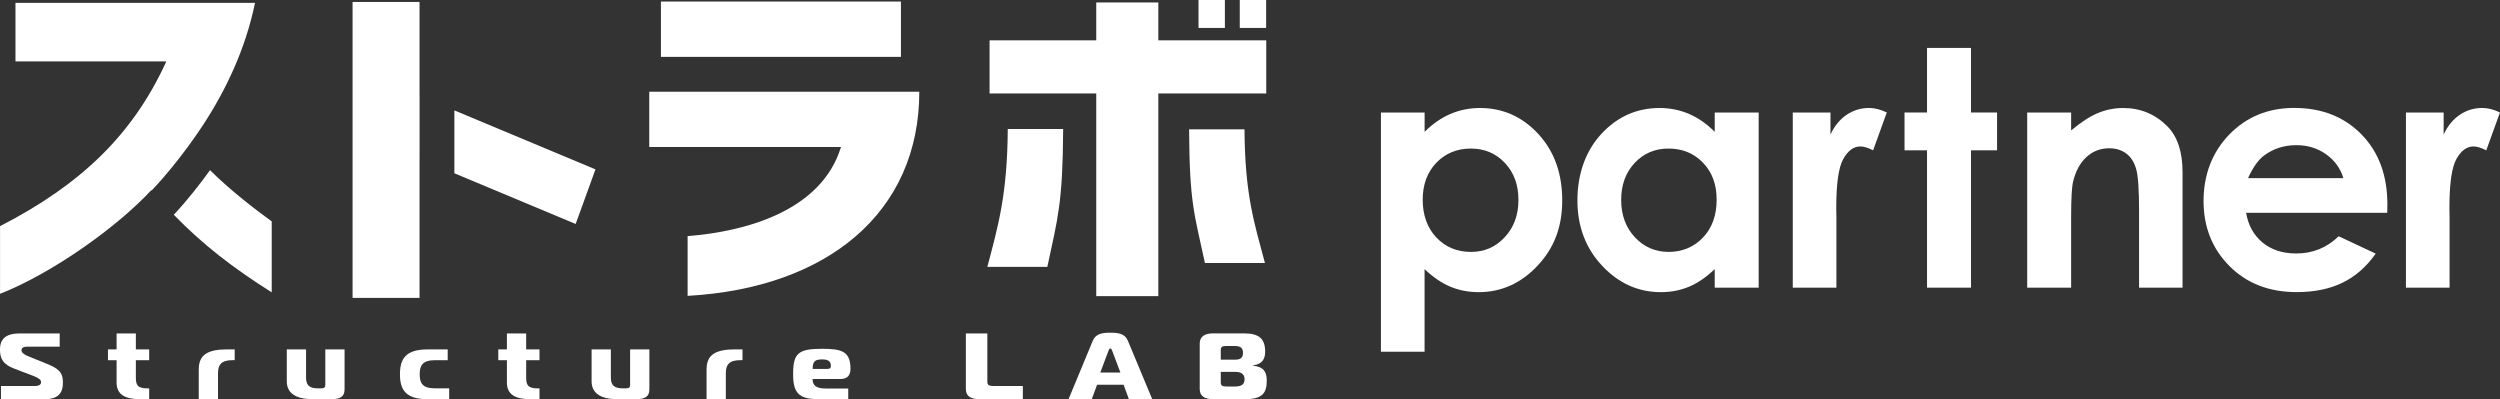
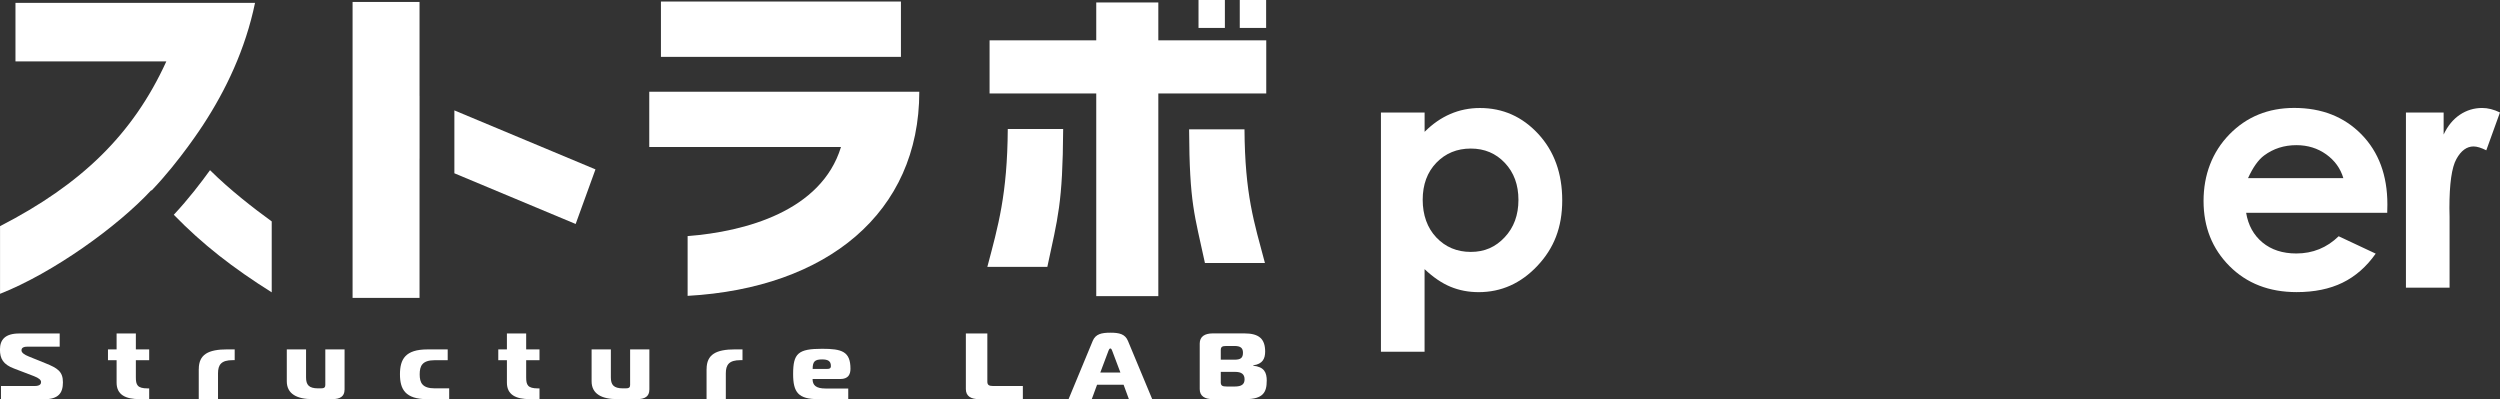
<svg xmlns="http://www.w3.org/2000/svg" id="_レイヤー_1" viewBox="0 0 640 102.19">
  <rect x="0" y="0" width="640" height="102.19" fill="#333333" stroke="none" />
  <path d="m364.7,28.8v4.95c2.03-2.03,4.23-3.56,6.59-4.57,2.36-1.02,4.89-1.53,7.58-1.53,5.85,0,10.83,2.21,14.92,6.63,4.09,4.43,6.14,10.1,6.14,17.02s-2.12,12.26-6.35,16.75c-4.23,4.49-9.25,6.74-15.04,6.74-2.58,0-4.99-.46-7.21-1.38-2.22-.92-4.44-2.43-6.64-4.51v21.14h-11.17V28.8h11.17Zm11.83,9.23c-3.54,0-6.48,1.21-8.82,3.63-2.33,2.42-3.5,5.58-3.5,9.48s1.17,7.21,3.5,9.66c2.34,2.46,5.28,3.69,8.82,3.69s6.33-1.25,8.67-3.75c2.35-2.5,3.52-5.69,3.52-9.56s-1.15-7-3.46-9.46c-2.31-2.46-5.22-3.69-8.74-3.69" fill="#fff" stroke-width="0" />
-   <path d="m438.97,28.8h11.25v44.84h-11.25v-4.74c-2.2,2.09-4.4,3.59-6.61,4.51-2.21.92-4.6,1.38-7.18,1.38-5.79,0-10.8-2.25-15.02-6.74-4.23-4.49-6.34-10.08-6.34-16.75s2.04-12.6,6.13-17.02c4.09-4.42,9.06-6.63,14.9-6.63,2.69,0,5.21.51,7.57,1.53s4.54,2.54,6.55,4.57v-4.95Zm-11.83,9.23c-3.48,0-6.37,1.23-8.67,3.69-2.3,2.46-3.45,5.61-3.45,9.46s1.17,7.06,3.51,9.56c2.34,2.5,5.22,3.75,8.65,3.75s6.46-1.23,8.79-3.69c2.33-2.46,3.49-5.68,3.49-9.66s-1.16-7.06-3.49-9.48c-2.33-2.42-5.27-3.63-8.83-3.63" fill="#fff" stroke-width="0" />
-   <path d="m458.96,28.8h9.64v5.64c1.04-2.22,2.43-3.91,4.16-5.07,1.73-1.15,3.63-1.73,5.69-1.73,1.45,0,2.98.38,4.57,1.15l-3.5,9.69c-1.32-.66-2.4-.99-3.26-.99-1.73,0-3.19,1.07-4.39,3.22-1.2,2.14-1.79,6.35-1.79,12.61l.04,2.19v18.13h-11.17V28.8Z" fill="#fff" stroke-width="0" />
-   <polygon points="493.32 12.27 504.58 12.27 504.58 28.8 511.25 28.8 511.25 38.48 504.58 38.48 504.58 73.64 493.32 73.64 493.32 38.48 487.56 38.48 487.56 28.8 493.32 28.8 493.32 12.27" fill="#fff" stroke-width="0" />
-   <path d="m518.96,28.8h11.25v4.6c2.55-2.15,4.86-3.65,6.93-4.49,2.07-.84,4.19-1.26,6.36-1.26,4.44,0,8.22,1.55,11.32,4.66,2.61,2.64,3.91,6.54,3.91,11.71v29.63h-11.13v-19.64c0-5.35-.24-8.91-.72-10.66-.48-1.76-1.32-3.09-2.51-4.01-1.19-.92-2.67-1.38-4.42-1.38-2.28,0-4.23.76-5.86,2.28-1.63,1.52-2.76,3.63-3.39,6.32-.33,1.4-.49,4.43-.49,9.1v17.99h-11.25V28.8Z" fill="#fff" stroke-width="0" />
  <path d="m611.15,54.47h-36.14c.52,3.19,1.92,5.72,4.18,7.6,2.27,1.88,5.16,2.82,8.67,2.82,4.2,0,7.82-1.47,10.84-4.41l9.48,4.45c-2.36,3.35-5.19,5.83-8.49,7.44-3.3,1.61-7.21,2.41-11.75,2.41-7.03,0-12.76-2.22-17.19-6.66-4.42-4.44-6.64-9.99-6.64-16.67s2.21-12.52,6.61-17.04c4.41-4.52,9.94-6.78,16.59-6.78,7.06,0,12.8,2.26,17.23,6.78,4.42,4.52,6.63,10.49,6.63,17.91l-.04,2.14Zm-11.25-8.86c-.74-2.5-2.21-4.53-4.4-6.1-2.19-1.56-4.73-2.35-7.62-2.35-3.14,0-5.89.88-8.26,2.64-1.49,1.1-2.86,3.04-4.13,5.81h24.4Z" fill="#fff" stroke-width="0" />
  <path d="m615.93,28.8h9.64v5.64c1.04-2.22,2.43-3.91,4.16-5.07,1.73-1.15,3.63-1.73,5.69-1.73,1.46,0,2.98.38,4.57,1.15l-3.5,9.69c-1.32-.66-2.4-.99-3.26-.99-1.73,0-3.2,1.07-4.39,3.22-1.2,2.14-1.79,6.35-1.79,12.61l.04,2.19v18.13h-11.17V28.8Z" fill="#fff" stroke-width="0" />
-   <path d="m215.28,37.64h-49.07v-14.16h69.13c0,30.97-23.58,50.26-59.31,52.26v-15.3c14.72-1.14,34.24-6.37,39.26-22.8M169.2.39h61.44v14.16h-61.44V.39Z" fill="#fff" stroke-width="0" />
+   <path d="m215.28,37.64h-49.07v-14.16h69.13c0,30.97-23.58,50.26-59.31,52.26v-15.3c14.72-1.14,34.24-6.37,39.26-22.8M169.2.39h61.44v14.16h-61.44V.39" fill="#fff" stroke-width="0" />
  <path d="m253.33,10.32h27.31V.63h15.89v9.69h27.63v13.61h-27.63v51.88h-15.89V23.93h-27.31v-13.61Zm4.65,22.71h14.19c-.11,19.13-1.39,22.78-4.05,35.28h-15.36c2.77-10.46,5.12-18.52,5.23-35.28M306.82,0h6.75v7.15h-6.75V0Zm11.77,33.11c.11,16.75,2.45,23.75,5.23,34.21h-15.36c-2.67-12.5-3.95-15.08-4.05-34.21h14.19Zm-1.21-33.11h6.75v7.15h-6.75V0Z" fill="#fff" stroke-width="0" />
  <path d="m53.76,43.57c-2.27,3.15-5.57,7.46-9.27,11.41,7.39,7.59,15.09,13.58,25.07,19.86v-18.16c-4.62-3.36-10.61-7.98-15.8-13.12" fill="#fff" stroke-width="0" />
  <path d="m38.81,48.77c7.23-7.54,13.19-16.8,13.19-16.8h0c5.81-8.88,10.82-19.33,13.29-31.24H3.96v14.99h38.62C34.04,34.44,20.81,47.19.01,57.9v17.32c13.65-5.4,30.08-17.22,38.72-26.53.03.03.05.06.08.09" fill="#fff" stroke-width="0" />
  <polygon points="116.32 28.26 116.32 44.36 147.37 57.34 152.44 43.36 116.32 28.26" fill="#fff" stroke-width="0" />
  <polygon points="107.41 24.53 107.4 24.53 107.4 .5 90.26 .5 90.26 76.26 107.4 76.26 107.4 40.63 107.41 40.63 107.41 24.53" fill="#fff" stroke-width="0" />
  <path d="m.25,98.82h8.59c1.52,0,1.67-.62,1.67-1.03,0-.53-.57-1.01-1.8-1.49l-5.15-1.97c-2.72-1.03-3.57-2.48-3.57-4.83,0-2.52,1.29-4.13,4.96-4.13h10.33v3.37H7.17c-.82,0-1.67.12-1.67.94,0,.6.69,1.11,1.89,1.59l4.27,1.73c3.03,1.22,4.45,2.09,4.45,4.86s-1.14,4.35-4.89,4.35H.25v-3.37Z" fill="#fff" stroke-width="0" />
  <path d="m35.76,102.18c-3.63,0-5.91-1.11-5.91-4.23v-5.74h-2.21v-2.76h2.21v-4.09h4.93v4.09h3.41v2.76h-3.41v4.38c0,1.92.35,2.84,3.03,2.84h.38v2.76h-2.43Z" fill="#fff" stroke-width="0" />
  <path d="m50.89,94.49c0-3.75,2.4-5.05,7.33-5.05h1.86v2.76h-.51c-2.91,0-3.76,1.15-3.76,3.37v6.61h-4.93v-7.69Z" fill="#fff" stroke-width="0" />
  <path d="m88.2,99.78c0,1.68-1.11,2.4-3.16,2.4h-5.05c-3.95,0-6.57-1.32-6.57-4.57v-8.17h4.93v7.19c0,1.85.69,2.79,3.09,2.79h.73c.79,0,1.11-.24,1.11-.84v-9.14h4.93v10.34Z" fill="#fff" stroke-width="0" />
  <path d="m111.33,92.21c-3.22,0-3.89,1.44-3.89,3.61s.66,3.6,3.89,3.6h3.66v2.77h-5.56c-5.68,0-7.04-2.52-7.04-6.37s1.36-6.37,7.04-6.37h5.18v2.76h-3.28Z" fill="#fff" stroke-width="0" />
  <path d="m135.68,102.18c-3.63,0-5.91-1.11-5.91-4.23v-5.74h-2.21v-2.76h2.21v-4.09h4.93v4.09h3.41v2.76h-3.41v4.38c0,1.92.35,2.84,3.03,2.84h.38v2.76h-2.43Z" fill="#fff" stroke-width="0" />
  <path d="m166.23,99.78c0,1.68-1.11,2.4-3.16,2.4h-5.05c-3.95,0-6.57-1.32-6.57-4.57v-8.17h4.93v7.19c0,1.85.69,2.79,3.09,2.79h.73c.79,0,1.11-.24,1.11-.84v-9.14h4.93v10.34Z" fill="#fff" stroke-width="0" />
  <path d="m180.89,94.49c0-3.75,2.4-5.05,7.33-5.05h1.86v2.76h-.51c-2.91,0-3.76,1.15-3.76,3.37v6.61h-4.93v-7.69Z" fill="#fff" stroke-width="0" />
  <path d="m209.42,102.18c-5.05,0-6.38-1.73-6.38-6.42,0-5.29,1.26-6.47,7.42-6.47,5.05,0,7.26.67,7.26,5.12,0,1.44-.57,2.62-2.62,2.62h-7.08c0,1.56.82,2.43,3.35,2.43h5.78v2.72h-7.74Zm2.37-7.74c.88,0,.92-.43.92-.75,0-1.3-.82-1.68-2.24-1.68-1.89,0-2.43.55-2.43,2.43h3.76Z" fill="#fff" stroke-width="0" />
  <path d="m250.61,102.18c-2.05,0-3.35-.77-3.35-2.57v-14.25h5.5v12.33c0,.84.38,1.13,1.48,1.13h7.61v3.37h-11.24Z" fill="#fff" stroke-width="0" />
  <path d="m279.74,87.26c.73-1.75,2.24-2.09,4.52-2.09s3.76.34,4.49,2.09l6.22,14.93h-5.97l-1.36-3.7h-6.79l-1.36,3.7h-5.94l6.19-14.93Zm1.93,8.1h5.15l-2.12-5.62c-.13-.31-.22-.53-.44-.53s-.35.22-.47.53l-2.11,5.62Z" fill="#fff" stroke-width="0" />
  <path d="m324.28,97.52c0,2.86-.92,4.66-5.4,4.66h-8.4c-2.05,0-3.35-.77-3.35-2.57v-11.66c0-1.8,1.29-2.6,3.35-2.6h8.09c3.82,0,5.31,1.47,5.31,4.66,0,1.76-.63,3.2-3.06,3.51v.1c2.84.31,3.47,1.73,3.47,3.89m-11.78-5.43h3.54c1.55,0,2.15-.46,2.15-1.78,0-1.2-.6-1.73-2.18-1.73h-2.08c-1.1,0-1.42.24-1.42,1.08v2.43Zm0,5.67c0,.96.32,1.2,1.58,1.2h1.99c1.71,0,2.53-.53,2.53-1.85s-.82-1.9-2.4-1.9h-3.69v2.55Z" fill="#fff" stroke-width="0" />
</svg>